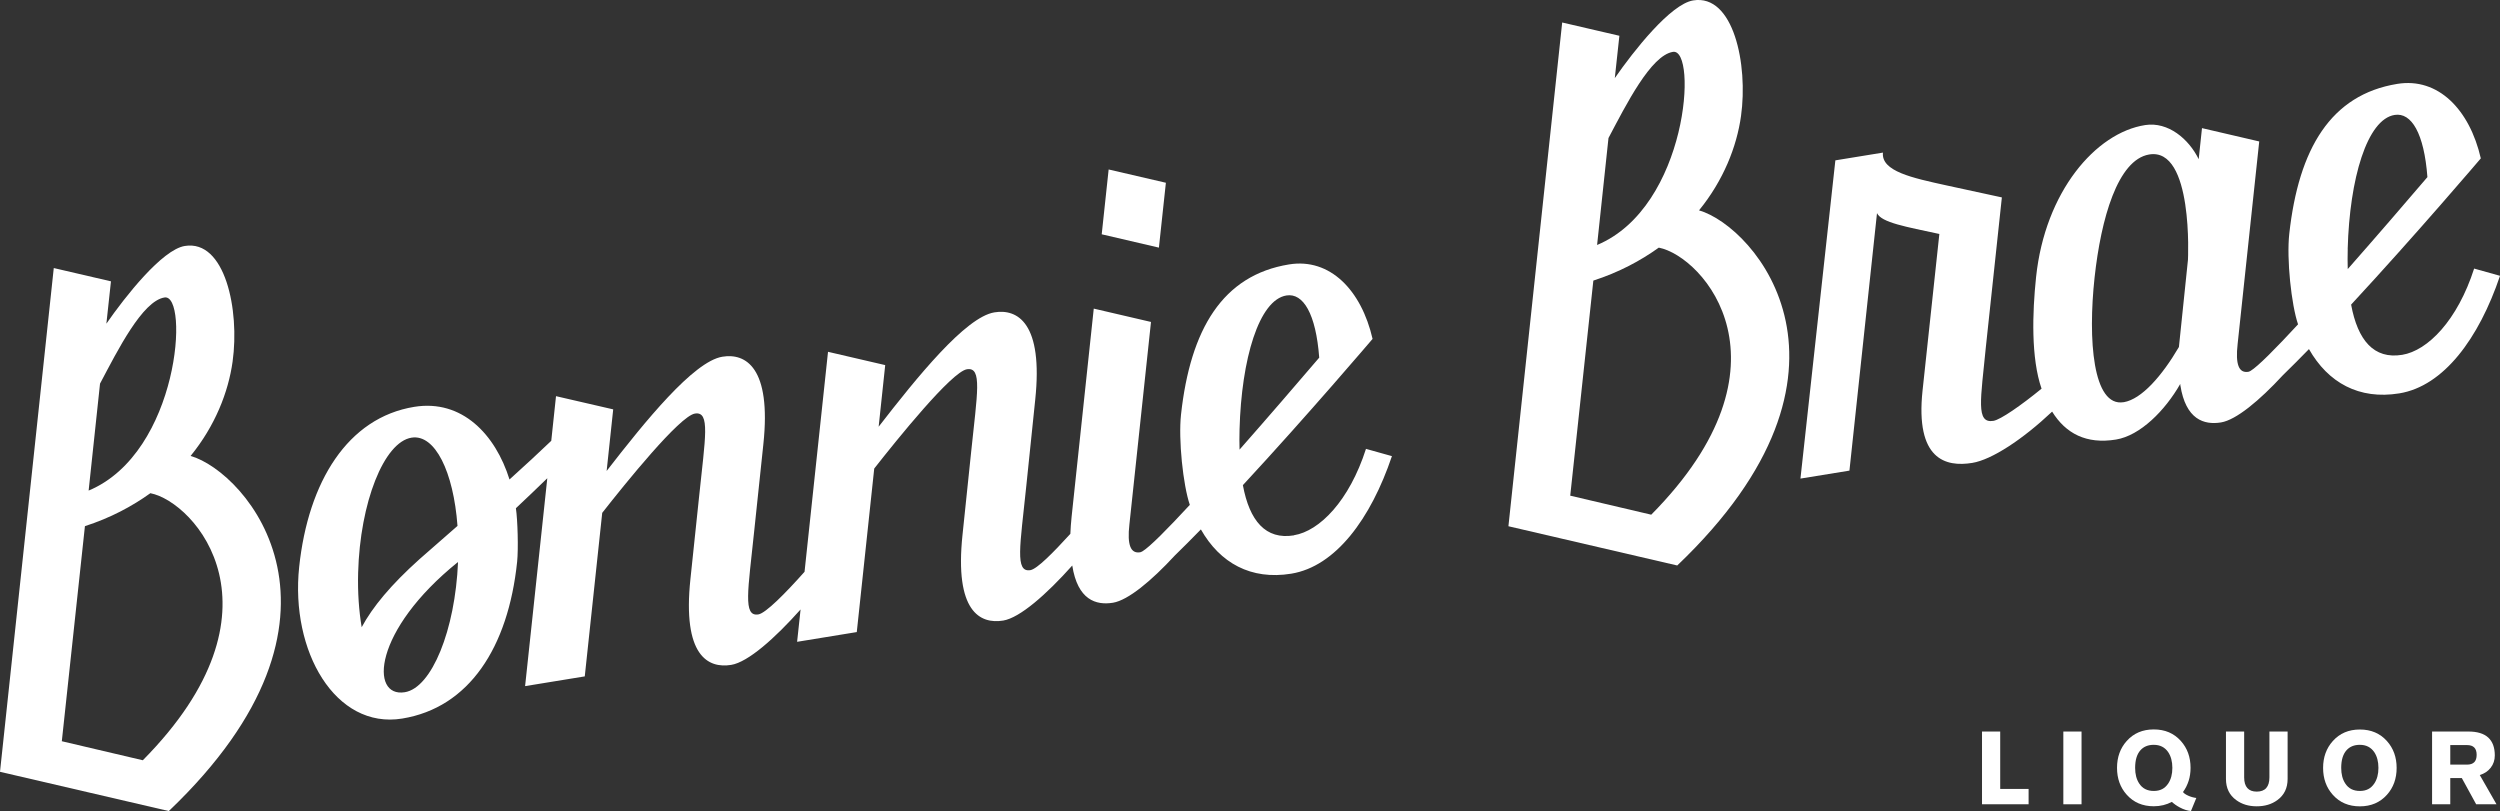
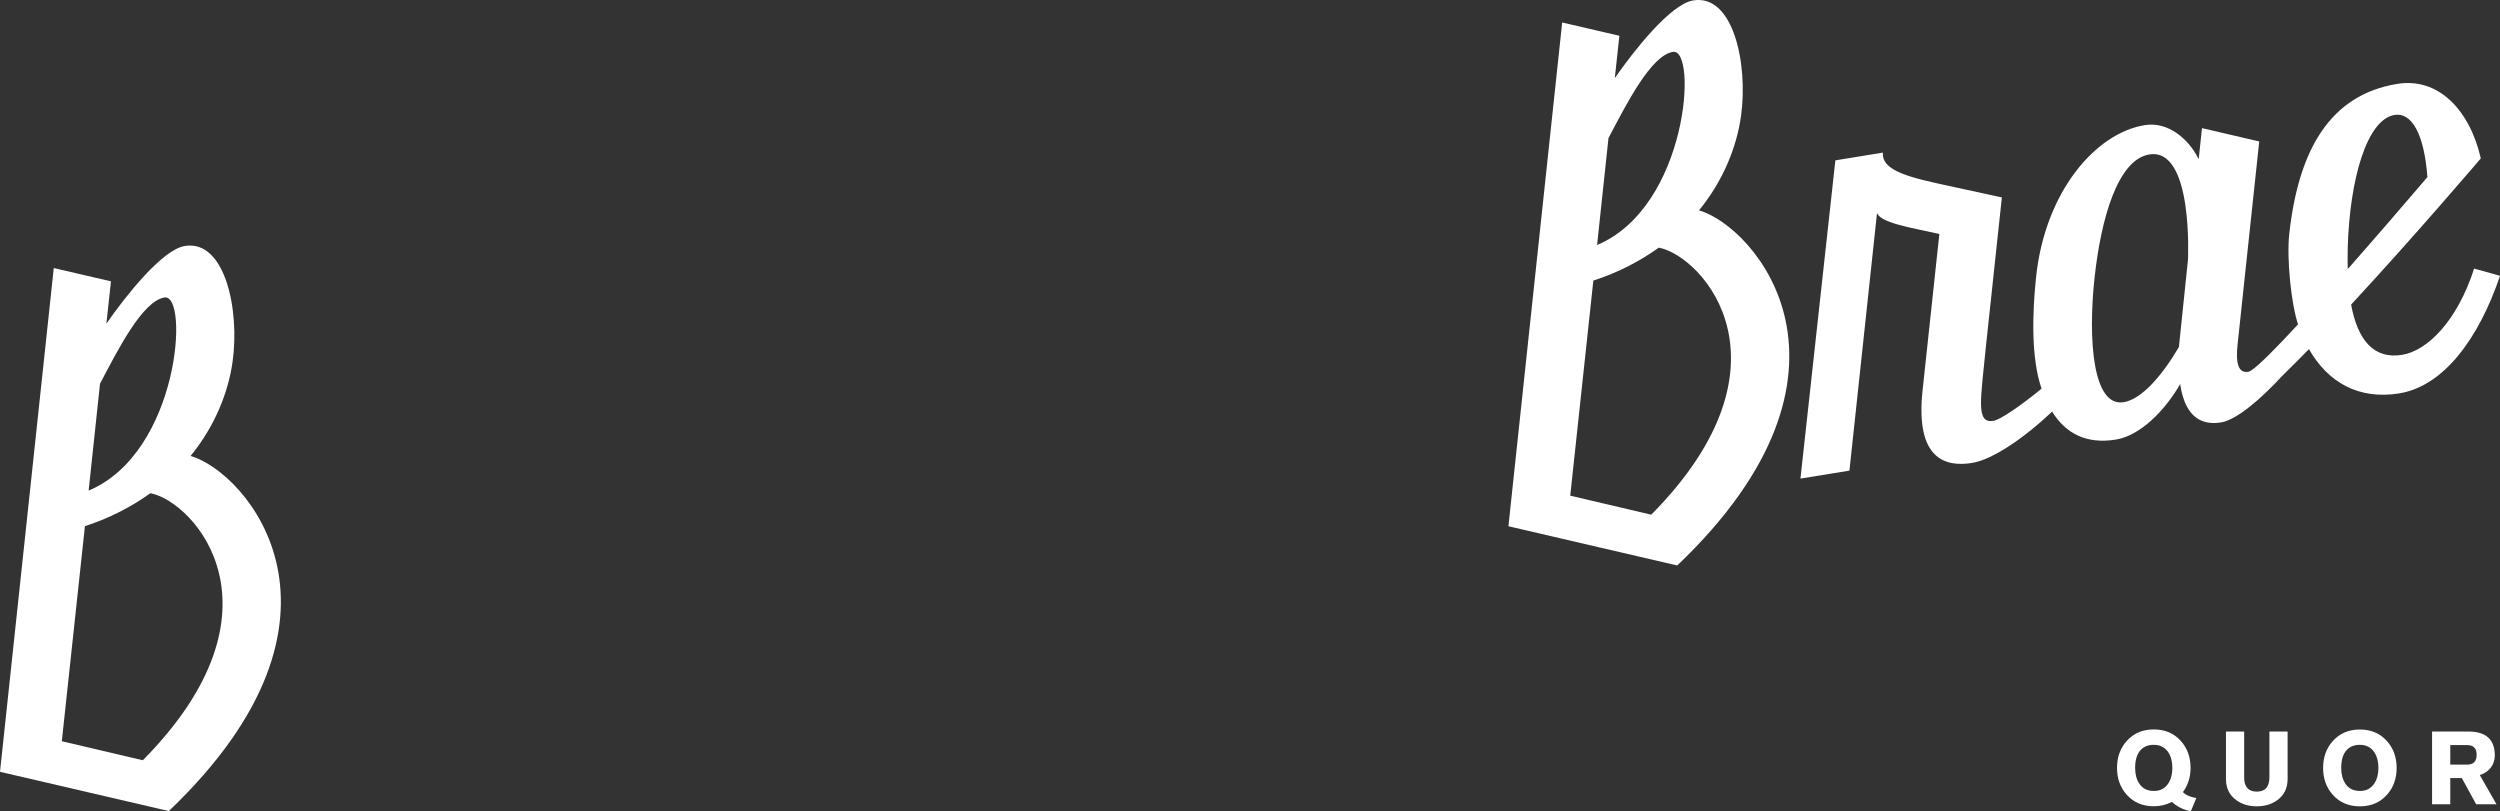
<svg xmlns="http://www.w3.org/2000/svg" id="Layer_2" data-name="Layer 2" viewBox="0 0 605.85 196.55">
  <rect x="0" y="0" width="605.85" height="196.55" fill="#333333" stroke="none" />
  <defs>
    <style> .cls-1 { fill: #fff; } </style>
  </defs>
  <g id="Layer_2-2" data-name="Layer 2">
    <g id="Layer_1-2" data-name="Layer 1-2">
-       <polygon class="cls-1" points="282.54 44.29 268.67 41.07 266.99 56.78 280.85 60.01 282.54 44.29" />
-       <path class="cls-1" d="M313.57,129.74c-6.86,1.12-10.77-3.52-12.37-12.17,15.84-17.1,31.43-35.44,31.43-35.44-2.71-11.8-10.31-19.67-20.25-18.05-16.11,2.62-23.9,15.7-26.17,36.35-.67,6.09.5,17.16,2.13,21.92-5.43,5.87-9.75,10.23-11.5,11.27,0,0-.01,0-.02,0-.21.12-.38.2-.52.22-2.29.37-3.18-1.73-2.6-6.77l5.23-49.05-13.87-3.23-5.37,50.46c-.16,1.48-.24,2.83-.3,4.12-4.19,4.6-8.09,8.54-9.69,8.8-3.79.62-2.49-5.82-1.02-20.11l2.19-21.14c1.98-18.65-4.28-22.14-9.89-21.22-7,1.14-18.76,15.73-28.05,27.71l1.59-14.93-13.86-3.22-5.69,53.31c-4.65,5.23-9.41,10.04-11.19,10.33-3.79.62-2.49-5.82-1.02-20.11l2.23-21.14c1.98-18.65-4.32-22.12-9.93-21.2-7,1.14-18.76,15.71-28.05,27.69l1.59-14.93-13.86-3.2-1.15,10.82c-2.75,2.65-6.34,5.95-10.12,9.37-3.4-10.88-11.49-19.49-23.09-17.6-16.11,2.62-25.69,18.12-27.88,38.79-2.17,20.45,8.78,39.39,24.97,36.75s25.68-17.18,27.85-37.99c.32-3.09.13-10.15-.3-12.98,2.65-2.49,5.27-4.99,7.61-7.27l-5.38,50.38,14.46-2.36,4.23-39.63c5.59-7.12,18.75-23.45,22.46-24.06,3.79-.62,2.49,5.82,1.02,20.11l-2.1,19.95c-1.98,18.65,4.28,21.76,9.89,20.84,4.05-.66,10.54-6.4,16.8-13.43l-.84,7.84,14.46-2.36,4.23-39.63c5.59-7.12,18.75-23.45,22.46-24.06,3.79-.62,2.49,5.82,1.02,20.11l-2.08,19.95c-1.98,18.65,4.24,21.75,9.85,20.84,4.04-.66,10.5-6.35,16.74-13.34,1.3,8.33,5.74,9.69,9.86,9.02,3.66-.6,9.31-5.29,14.98-11.43,2.02-1.97,4.14-4.09,6.33-6.34,4.63,8.15,12.13,12.32,21.89,10.73,10.75-1.75,19.28-13.29,24.41-28.49l-6.29-1.76c-4.04,12.59-11.25,19.92-17.45,20.93v.02ZM98.1,167.75c-8.49,1.38-7.77-14.92,12.9-31.56-.69,16.5-6.37,30.5-12.9,31.56ZM110.87,127.45c-5.29,4.66-9.22,8.07-9.22,8.07-6.92,6.21-11.37,11.59-14,16.48-.66-3.94-.99-8.4-.86-13.21.46-17.02,6.26-31.68,12.96-32.73,5.67-.89,10.15,8.25,11.12,21.39ZM311.77,71.6c4.06-.64,7.13,4.44,7.93,15.07-5.24,6.13-12.34,14.38-19.31,22.29-.04-1.56-.05-3.18,0-4.89.46-17.02,4.69-31.42,11.39-32.47h-.01Z" />
      <path class="cls-1" d="M46.2,110.48c5.91-7.25,9.14-15.43,10.17-22.86,1.74-12.47-1.8-29.61-11.59-28.01-5.5.9-14.41,12.22-19,18.83l1.11-10.26-13.86-3.22L0,187.04l40.91,9.51c49.47-47.15,18.85-82.16,5.28-86.06h.01ZM24.24,92.97c4.31-8.14,10.26-20.01,15.62-20.88,6.02-.98,3.64,37.58-18.38,46.8,0,0,2.76-25.92,2.76-25.92ZM34.61,184.24l-19.63-4.61,5.6-52.12c6.18-2,11.41-4.79,15.86-7.99,10.85,2.13,34.17,28.34-1.83,64.72Z" />
      <path class="cls-1" d="M411.75,50.97c5.91-7.25,9.14-15.43,10.17-22.86,1.74-12.47-1.8-29.61-11.59-28.01-5.5.9-14.41,12.22-19,18.83l1.11-10.26-13.86-3.22-13.03,122.08,40.91,9.51c49.47-47.15,18.85-82.16,5.28-86.06h0ZM389.8,33.45c4.31-8.14,10.26-20.01,15.62-20.88,6.02-.98,3.64,37.58-18.38,46.8l2.76-25.92ZM400.16,124.73l-19.63-4.61,5.6-52.12c6.18-2,11.41-4.79,15.86-7.99,10.85,2.13,34.17,28.34-1.83,64.72Z" />
      <path class="cls-1" d="M599.59,65.06c-4.04,12.59-11.25,19.92-17.45,20.93-6.86,1.12-10.77-3.52-12.37-12.17,15.84-17.1,31.43-35.44,31.43-35.44-2.71-11.8-10.31-19.67-20.25-18.05-16.11,2.62-23.9,15.7-26.17,36.35-.67,6.09.5,17.16,2.13,21.92-5.43,5.87-9.75,10.23-11.5,11.27,0,0-.01,0-.02.01-.21.12-.38.2-.52.22-2.29.37-3.18-1.73-2.6-6.77l5.23-49.05-13.87-3.23-.8,7.53c-2.38-4.89-7.41-9.14-12.97-8.27-11.99,1.86-24.27,16.15-26.44,36.85-.91,8.67-1.24,19.59,1.33,27.03-4.99,4.08-9.93,7.51-11.66,7.8-4.33.71-3.08-5.12-1.83-17.98l3.87-36.17-13.42-2.91c-8.29-1.82-15.86-3.42-15.4-7.95l-11.53,1.88-8.46,77.12,11.87-1.93,6.68-62.4c1.08,2.3,7.07,3.31,15.11,5.05l-4.07,37.93c-1.79,16.77,5.62,18.6,12.04,17.55,4.74-.77,12.23-5.7,19.36-12.43,3.28,5.3,8.28,7.95,15.48,6.77,5.86-.96,11.89-7.02,15.57-13.48l.02.31c1.3,8.33,5.74,9.69,9.86,9.02,3.66-.6,9.31-5.29,14.98-11.43,2.02-1.97,4.14-4.09,6.33-6.34,4.63,8.15,12.13,12.32,21.89,10.73,10.75-1.75,19.28-13.29,24.41-28.49l-6.29-1.76.03-.02ZM514.67,97.46c-7.54,1.28-8.69-15.28-7.07-30.2,1.56-14.3,5.6-28.51,13.21-29.82,10.8-1.85,9.42,25.53,9.42,25.53l-2.19,21.12c-4.13,7.04-9.04,12.64-13.37,13.38h0ZM568.94,60.32c.46-17.02,4.69-31.42,11.39-32.47,4.06-.64,7.13,4.44,7.93,15.07-5.24,6.14-12.34,14.38-19.31,22.29-.04-1.56-.05-3.18,0-4.89h-.01Z" />
-       <path class="cls-1" d="M480.32,194.91v-17.63h4.41v13.91h6.88v3.71h-11.29Z" />
-       <path class="cls-1" d="M500.03,194.91v-17.63h4.41v17.63h-4.41Z" />
      <path class="cls-1" d="M532.25,193.4l-1.29,3.14c-.84-.07-1.75-.35-2.72-.87-.76-.41-1.4-.86-1.91-1.34-.66.35-1.35.61-2.08.79-.73.18-1.49.27-2.3.27-2.71,0-4.89-.93-6.56-2.8-1.57-1.75-2.35-3.92-2.35-6.51s.78-4.76,2.35-6.51c1.67-1.87,3.85-2.8,6.56-2.8s4.89.93,6.56,2.8c1.57,1.75,2.35,3.92,2.35,6.51,0,1.12-.15,2.17-.46,3.14s-.76,1.88-1.37,2.72c.2.3.61.59,1.25.88.64.29,1.29.47,1.97.56v.02ZM526.45,186.1c0-1.55-.34-2.83-1.02-3.84-.81-1.17-1.97-1.76-3.49-1.76-1.37,0-2.44.44-3.22,1.31-.86.96-1.29,2.38-1.29,4.28,0,1.52.32,2.77.97,3.76.78,1.22,1.96,1.83,3.54,1.83s2.68-.59,3.49-1.78c.68-1.01,1.02-2.28,1.02-3.81h0Z" />
      <path class="cls-1" d="M554.38,177.28v11.49c0,2.21-.83,3.92-2.48,5.12-1.37,1.01-3.04,1.51-5,1.51s-3.61-.5-4.98-1.51c-1.65-1.2-2.48-2.91-2.48-5.12v-11.49h4.41v11.12c0,1.14.26,2,.77,2.57.51.58,1.27.87,2.28.87s1.79-.29,2.3-.87.77-1.44.77-2.57v-11.12h4.41,0Z" />
      <path class="cls-1" d="M580.8,186.1c0,2.59-.78,4.76-2.35,6.51-1.67,1.86-3.85,2.8-6.56,2.8s-4.89-.93-6.56-2.8c-1.57-1.75-2.35-3.92-2.35-6.51s.78-4.76,2.35-6.51c1.67-1.87,3.85-2.8,6.56-2.8s4.89.93,6.56,2.8c1.57,1.75,2.35,3.92,2.35,6.51ZM576.39,186.1c0-1.55-.34-2.83-1.02-3.84-.81-1.17-1.97-1.76-3.49-1.76-1.37,0-2.44.44-3.22,1.31-.86.96-1.29,2.38-1.29,4.28,0,1.52.32,2.77.97,3.76.78,1.22,1.96,1.83,3.54,1.83s2.68-.59,3.49-1.78c.68-1.01,1.02-2.28,1.02-3.81h0Z" />
      <path class="cls-1" d="M589.39,194.91v-17.63h8.81c2.13,0,3.73.48,4.79,1.45s1.6,2.41,1.6,4.34c0,1.14-.33,2.13-.99,2.98s-1.54,1.44-2.65,1.77l4.05,7.08h-4.93l-3.47-6.34h-2.8v6.34h-4.41ZM593.8,180.55v4.75h4.04c.79,0,1.38-.2,1.77-.59.39-.4.58-.99.58-1.78s-.19-1.39-.58-1.78c-.39-.4-.98-.59-1.77-.59h-4.04Z" />
    </g>
  </g>
</svg>